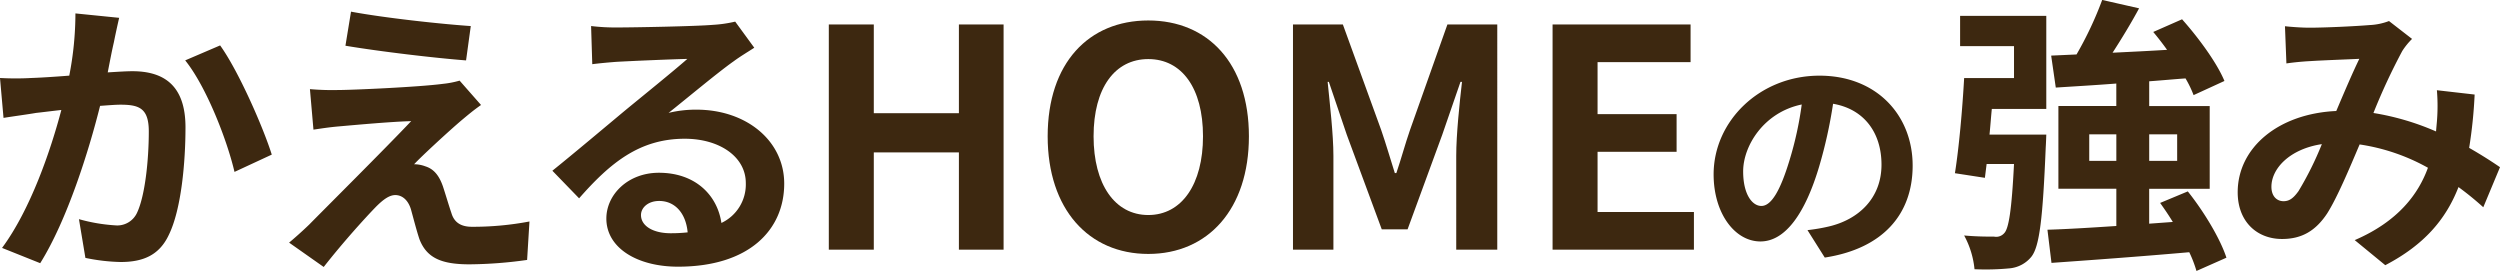
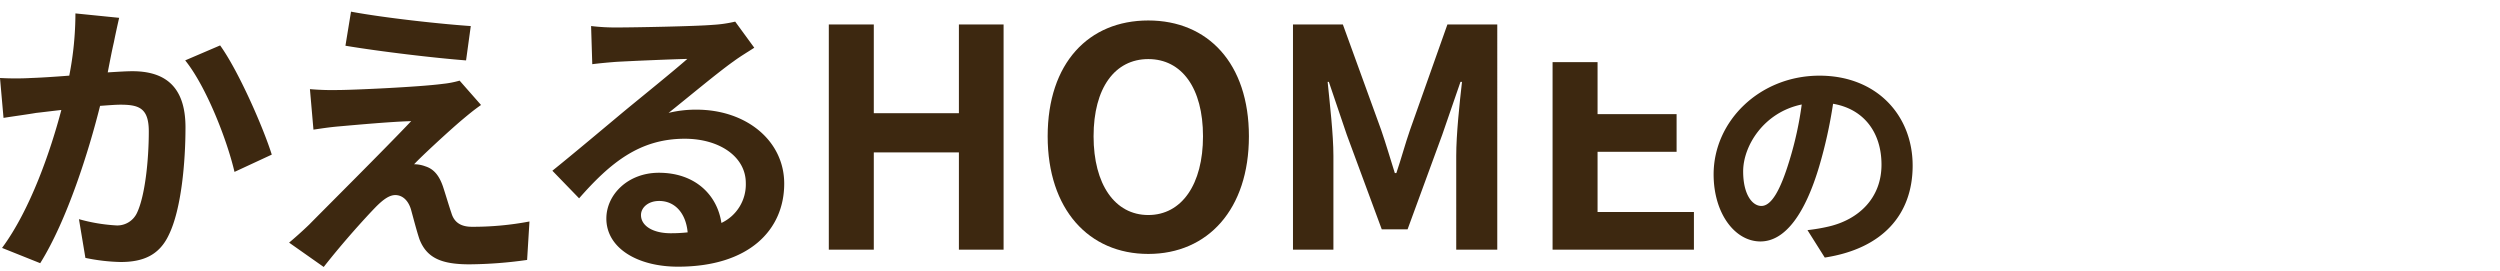
<svg xmlns="http://www.w3.org/2000/svg" width="477.014" height="51.7" viewBox="0 0 477.014 51.7">
  <g id="グループ_2463" data-name="グループ 2463" transform="translate(-722.136 -2734.36)">
-     <path id="パス_138516" data-name="パス 138516" d="M5.278,0h8.584V-18.56H30.1V0h8.526V-42.978H30.1v16.936H13.862V-42.978H5.278ZM66.236.812c11.368,0,19.2-8.526,19.2-22.446s-7.83-22.1-19.2-22.1-19.2,8.12-19.2,22.1C47.038-7.714,54.868.812,66.236.812Zm0-7.424c-6.38,0-10.44-5.858-10.44-15.022,0-9.222,4.06-14.732,10.44-14.732s10.44,5.51,10.44,14.732C76.676-12.47,72.616-6.612,66.236-6.612ZM93.844,0h7.714V-17.922c0-4.06-.7-10.034-1.1-14.094h.232l3.422,10.092,6.67,18.038h4.93l6.612-18.038,3.48-10.092h.29c-.464,4.06-1.1,10.034-1.1,14.094V0h7.83V-42.978h-9.512l-7.134,20.126c-.928,2.668-1.682,5.51-2.61,8.236h-.29c-.87-2.726-1.682-5.568-2.61-8.236l-7.308-20.126H93.844Zm49.532,0h26.97V-7.192H151.96V-18.676h15.08v-7.192H151.96v-9.918h17.748v-7.192H143.376Z" transform="translate(875 2782)" fill="#3d2810" />
+     <path id="パス_138516" data-name="パス 138516" d="M5.278,0h8.584V-18.56H30.1V0h8.526V-42.978H30.1v16.936H13.862V-42.978H5.278ZM66.236.812c11.368,0,19.2-8.526,19.2-22.446s-7.83-22.1-19.2-22.1-19.2,8.12-19.2,22.1C47.038-7.714,54.868.812,66.236.812Zm0-7.424c-6.38,0-10.44-5.858-10.44-15.022,0-9.222,4.06-14.732,10.44-14.732s10.44,5.51,10.44,14.732C76.676-12.47,72.616-6.612,66.236-6.612ZM93.844,0h7.714V-17.922c0-4.06-.7-10.034-1.1-14.094h.232l3.422,10.092,6.67,18.038h4.93l6.612-18.038,3.48-10.092h.29c-.464,4.06-1.1,10.034-1.1,14.094V0h7.83V-42.978h-9.512l-7.134,20.126c-.928,2.668-1.682,5.51-2.61,8.236h-.29c-.87-2.726-1.682-5.568-2.61-8.236l-7.308-20.126H93.844Zm49.532,0h26.97V-7.192H151.96V-18.676h15.08v-7.192H151.96v-9.918h17.748H143.376Z" transform="translate(875 2782)" fill="#3d2810" />
    <path id="パス_138517" data-name="パス 138517" d="M25.872-44.24l-8.344-.84a62.07,62.07,0,0,1-1.176,11.872c-2.856.224-5.488.392-7.224.448a53.468,53.468,0,0,1-5.992,0l.672,7.616c1.68-.28,4.648-.672,6.216-.952,1.064-.112,2.8-.336,4.816-.56C12.824-18.984,8.96-7.672,3.528-.336l7.28,2.912c5.152-8.232,9.3-21.5,11.424-30.016,1.568-.112,2.968-.224,3.864-.224,3.528,0,5.432.616,5.432,5.1,0,5.544-.728,12.32-2.24,15.512a4.151,4.151,0,0,1-4.2,2.408A32.81,32.81,0,0,1,18.2-5.824l1.232,7.392a36.227,36.227,0,0,0,6.72.784c4.2,0,7.336-1.232,9.184-5.152,2.408-4.872,3.192-13.944,3.192-20.552,0-8.064-4.2-10.7-10.136-10.7-1.176,0-2.856.112-4.7.224.392-2.016.784-4.088,1.176-5.768C25.144-40.992,25.536-42.784,25.872-44.24Zm19.264,5.264L38.472-36.12c3.976,4.928,7.952,15.064,9.408,21.28l7.112-3.3C53.312-23.464,48.608-34.16,45.136-38.976Zm24.976-6.44-1.064,6.5c6.664,1.12,17.136,2.352,23.016,2.8l.9-6.552C87.136-43.064,76.384-44.24,70.112-45.416ZM94.92-27.608l-4.088-4.648a17.947,17.947,0,0,1-3.192.616c-4.648.616-17.36,1.176-19.992,1.176a49.565,49.565,0,0,1-5.376-.168l.672,7.728c1.176-.168,2.856-.448,4.816-.616,3.192-.28,9.912-.9,13.832-1.008C76.5-19.152,65.016-7.728,62.16-4.816,60.648-3.36,59.3-2.184,58.3-1.344L64.9,3.3c3.864-4.928,8.064-9.52,9.968-11.48,1.344-1.344,2.52-2.24,3.7-2.24,1.12,0,2.352.728,2.968,2.688.392,1.4,1.064,4.032,1.624,5.712,1.4,3.64,4.256,4.816,9.576,4.816a81.782,81.782,0,0,0,10.976-.84l.448-7.336A57.753,57.753,0,0,1,93.184-4.368c-2.184,0-3.416-.9-3.92-2.632-.5-1.456-1.12-3.584-1.624-5.1-.728-2.072-1.736-3.3-3.36-3.808a6.148,6.148,0,0,0-2.128-.392c1.344-1.456,6.552-6.272,9.128-8.456C92.288-25.592,93.464-26.6,94.92-27.608Zm30.52,21c0-1.4,1.344-2.688,3.472-2.688,3.024,0,5.1,2.352,5.432,5.992a29.236,29.236,0,0,1-3.248.168C127.736-3.136,125.44-4.536,125.44-6.608Zm-9.52-36.064.224,7.28c1.288-.168,3.08-.336,4.592-.448,2.968-.168,10.7-.5,13.552-.56-2.744,2.408-8.568,7.112-11.7,9.688-3.3,2.744-10.08,8.456-14.056,11.648l5.1,5.264c5.992-6.832,11.592-11.368,20.16-11.368,6.608,0,11.648,3.416,11.648,8.456A8.116,8.116,0,0,1,140.784-5.1c-.784-5.32-4.984-9.576-11.928-9.576-5.936,0-10.024,4.2-10.024,8.736,0,5.6,5.88,9.184,13.664,9.184,13.552,0,20.272-7,20.272-15.848,0-8.176-7.224-14.112-16.744-14.112a21.876,21.876,0,0,0-5.32.616c3.528-2.8,9.408-7.728,12.432-9.856,1.288-.952,2.632-1.736,3.92-2.576l-3.64-4.984a24.468,24.468,0,0,1-4.256.616c-3.192.28-15.176.5-18.144.5A38.862,38.862,0,0,1,115.92-42.672Z" transform="translate(719 2782)" fill="#3d2810" />
    <path id="パス_138518" data-name="パス 138518" d="M40.788-15.488c0-9.592-6.864-17.16-17.776-17.16-11.4,0-20.2,8.668-20.2,18.832,0,7.436,4.048,12.8,8.932,12.8,4.8,0,8.58-5.456,11.22-14.344a88.984,88.984,0,0,0,2.64-11.924c5.94,1.012,9.24,5.544,9.24,11.616,0,6.424-4.4,10.472-10.032,11.792a33.842,33.842,0,0,1-4.092.7l3.3,5.236C35.112.352,40.788-6.2,40.788-15.488Zm-32.34,1.1c0-4.84,3.916-11.264,11.176-12.76A66.045,66.045,0,0,1,17.292-16.5c-1.8,5.94-3.52,8.712-5.368,8.712C10.208-7.788,8.448-9.944,8.448-14.388Z" transform="translate(1046.292 2781.445)" fill="#3d2810" />
-     <path id="パス_138519" data-name="パス 138519" d="M3.135-37.84H13.42v6.1H3.905c-.33,5.94-.99,13.365-1.76,18.15l5.72.88.33-2.64H13.42c-.44,8.69-.99,12.32-1.87,13.2a2.022,2.022,0,0,1-1.925.66c-1.1,0-3.355,0-5.72-.22A16.851,16.851,0,0,1,5.885,4.73a47.91,47.91,0,0,0,6.655-.165,6.058,6.058,0,0,0,4.18-2.2c1.595-1.98,2.2-7.535,2.75-20.845.055-.825.11-2.475.11-2.475H8.745c.165-1.6.275-3.245.44-4.9H19.58V-43.615H3.135Zm24.64,21.89v-5.06h5.17v5.06ZM44.55-21.01v5.06H39.215v-5.06Zm9.4,23.54c-1.155-3.575-4.29-8.8-7.37-12.65l-5.28,2.2c.825,1.155,1.65,2.365,2.42,3.63l-4.51.33v-6.655h11.55V-26.4H39.215v-4.73c2.31-.165,4.62-.385,6.93-.55a20.683,20.683,0,0,1,1.54,3.19l5.885-2.7c-1.43-3.465-4.95-8.25-8.085-11.77l-5.5,2.42c.88,1.045,1.815,2.255,2.64,3.41-3.52.22-7.04.385-10.4.55,1.705-2.64,3.52-5.61,5.06-8.47l-7.04-1.6a67.8,67.8,0,0,1-4.895,10.4l-4.84.22.88,6.1c3.355-.22,7.315-.44,11.55-.77v4.29H21.89v15.785H32.945V-3.52c-4.95.33-9.515.605-13.145.715l.77,6.325c7.095-.5,16.885-1.21,26.29-2.035A23.281,23.281,0,0,1,48.235,5.06ZM65.12-41.635l.275,7.1c1.43-.22,3.355-.385,4.455-.44,2.53-.165,7.26-.33,9.46-.44-1.265,2.585-2.86,6.325-4.4,9.955-11.055.5-18.81,6.985-18.81,15.51,0,5.555,3.63,8.91,8.47,8.91,3.74,0,6.38-1.54,8.58-4.84,1.925-3.025,4.235-8.525,6.215-13.2A38.134,38.134,0,0,1,92.4-14.63c-1.815,5-5.665,10.23-13.97,13.805L84.26,3.96C91.63.11,95.81-4.73,98.23-10.945a57.347,57.347,0,0,1,4.73,3.85l3.19-7.645c-1.6-1.1-3.575-2.365-5.885-3.685A89.32,89.32,0,0,0,101.31-28.6l-7.2-.825a36.226,36.226,0,0,1,0,5.995c-.055.605-.11,1.21-.165,1.87A49.489,49.489,0,0,0,82-25.08a117.186,117.186,0,0,1,5.5-11.825,13.258,13.258,0,0,1,1.87-2.31l-4.4-3.41a11.815,11.815,0,0,1-3.74.77c-2.585.22-8.415.5-11.55.5C68.475-41.36,66.6-41.47,65.12-41.635ZM62.535-11c0-3.465,3.465-7.205,9.625-8.14a61.6,61.6,0,0,1-4.455,8.965c-.99,1.375-1.76,1.925-2.86,1.925C63.58-8.25,62.535-9.185,62.535-11Z" transform="translate(1093 2781)" fill="#3d2810" />
  </g>
</svg>